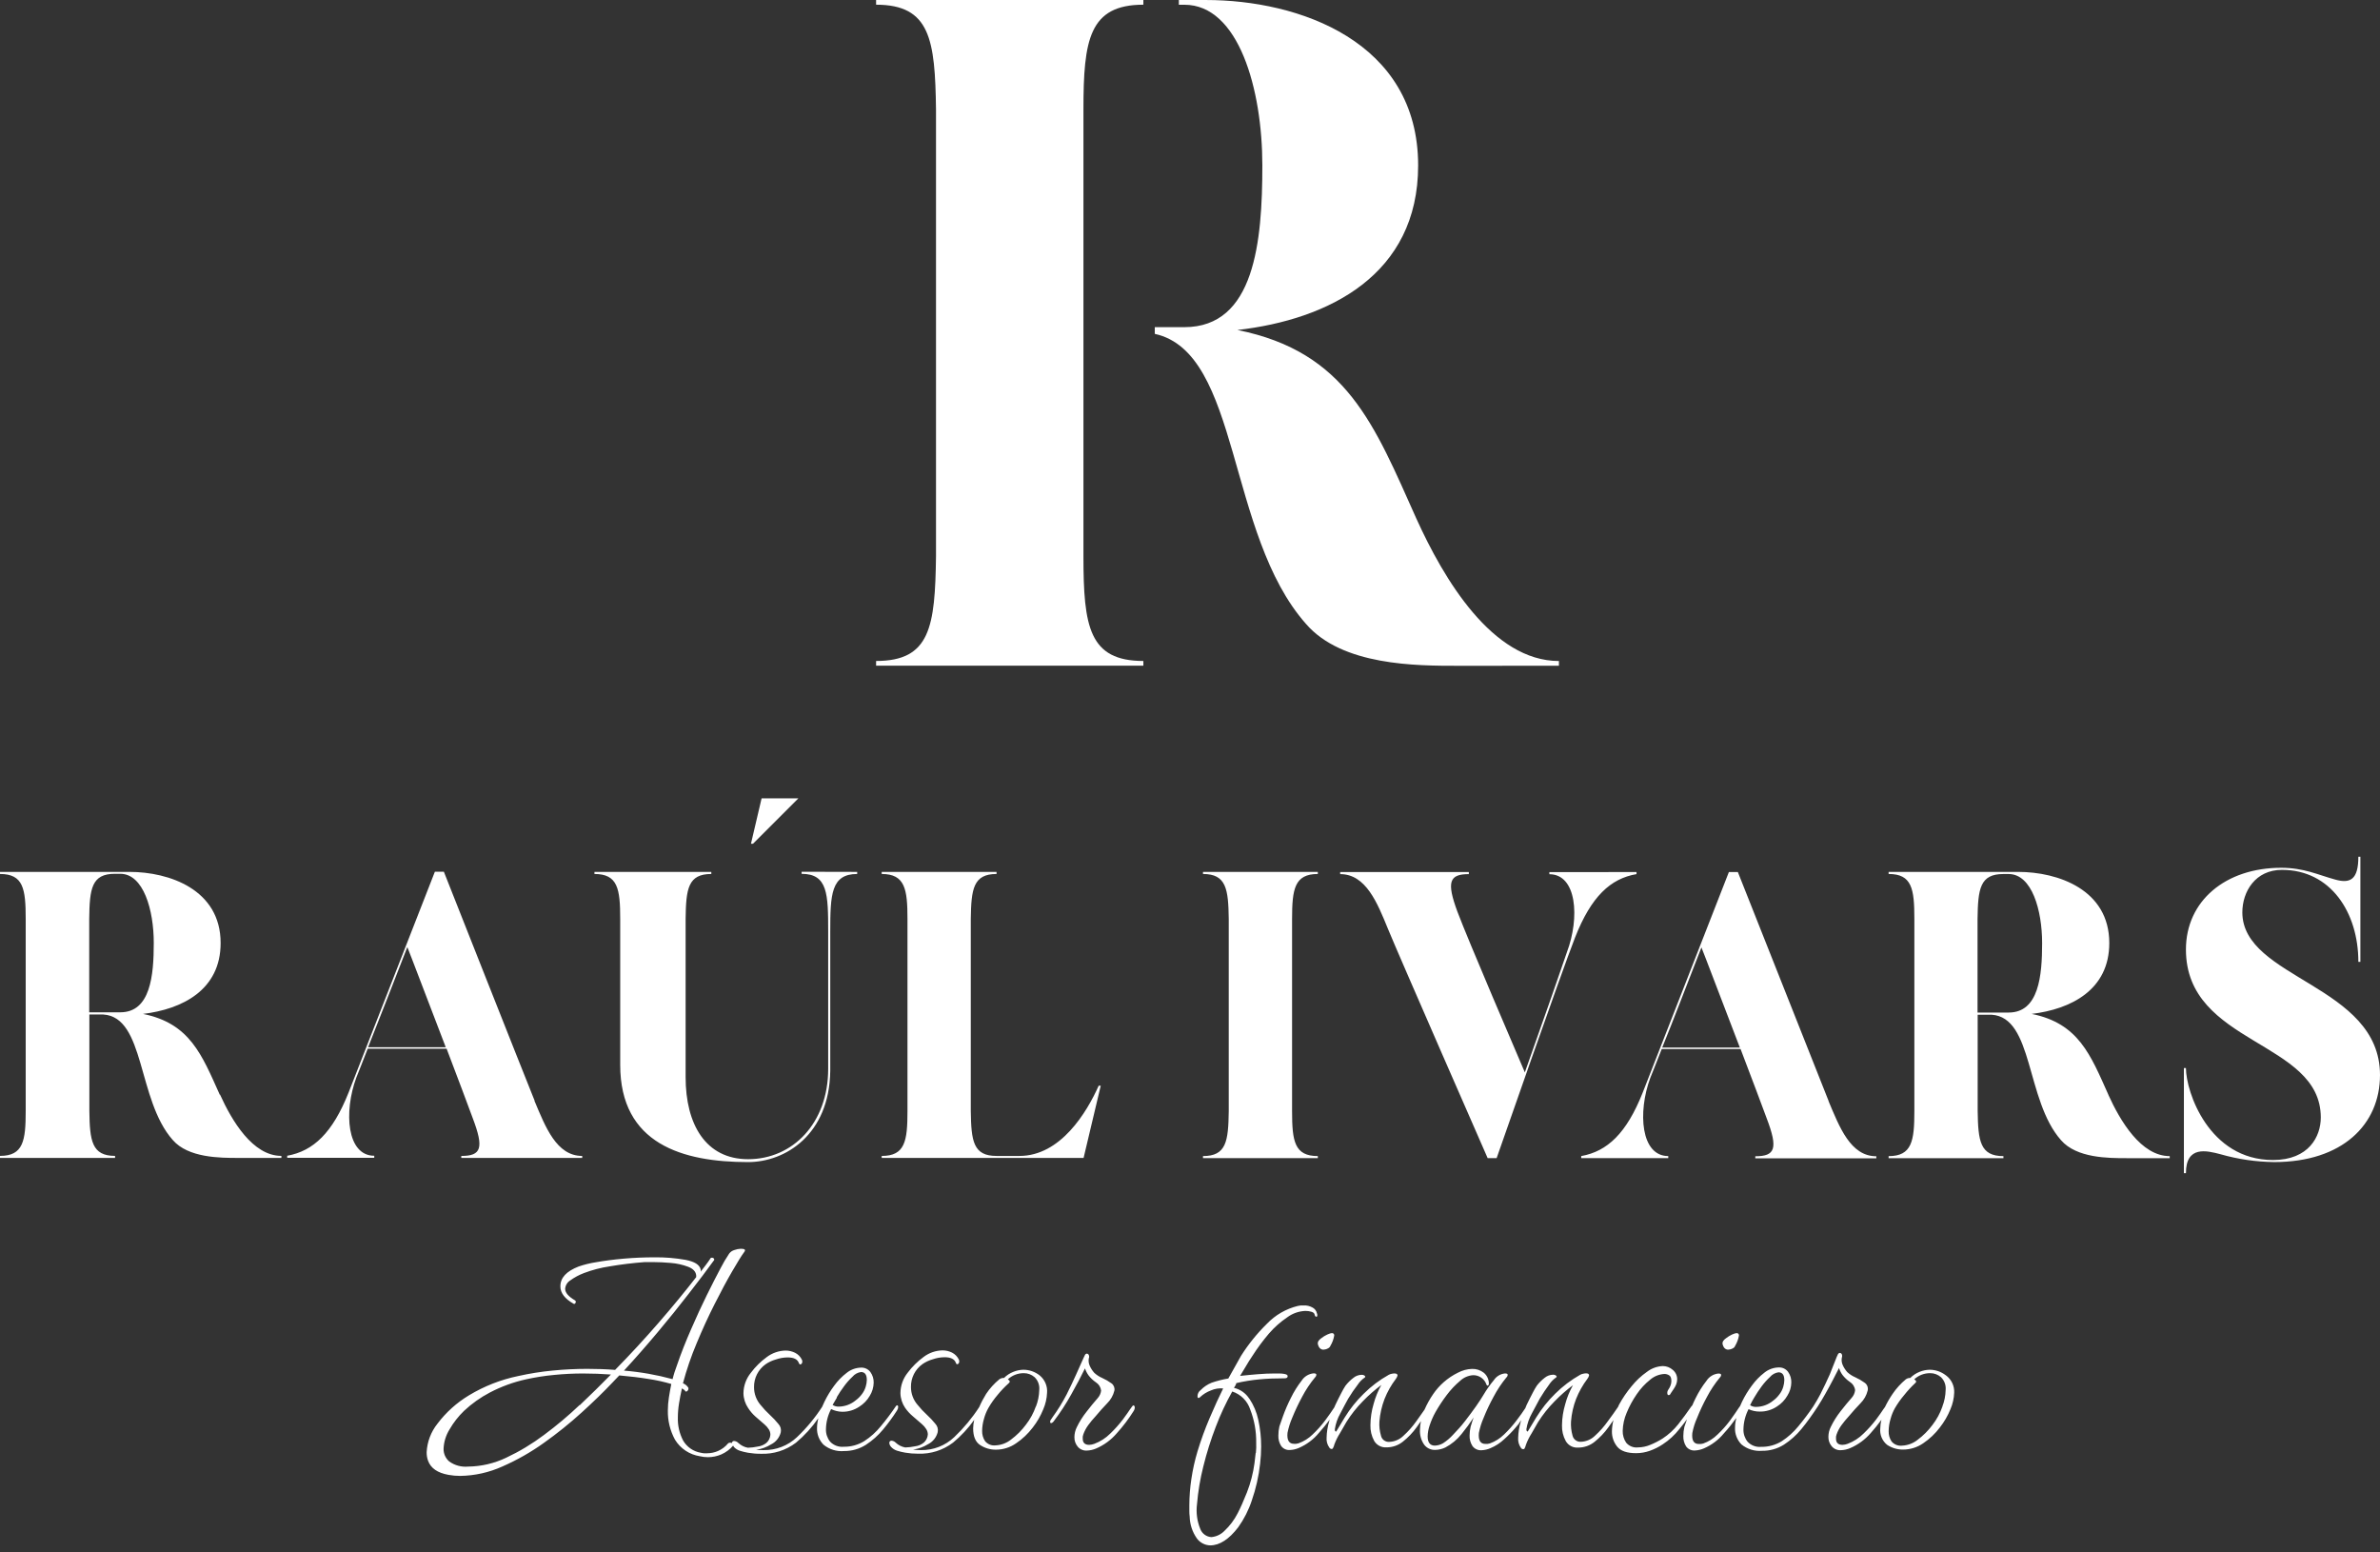
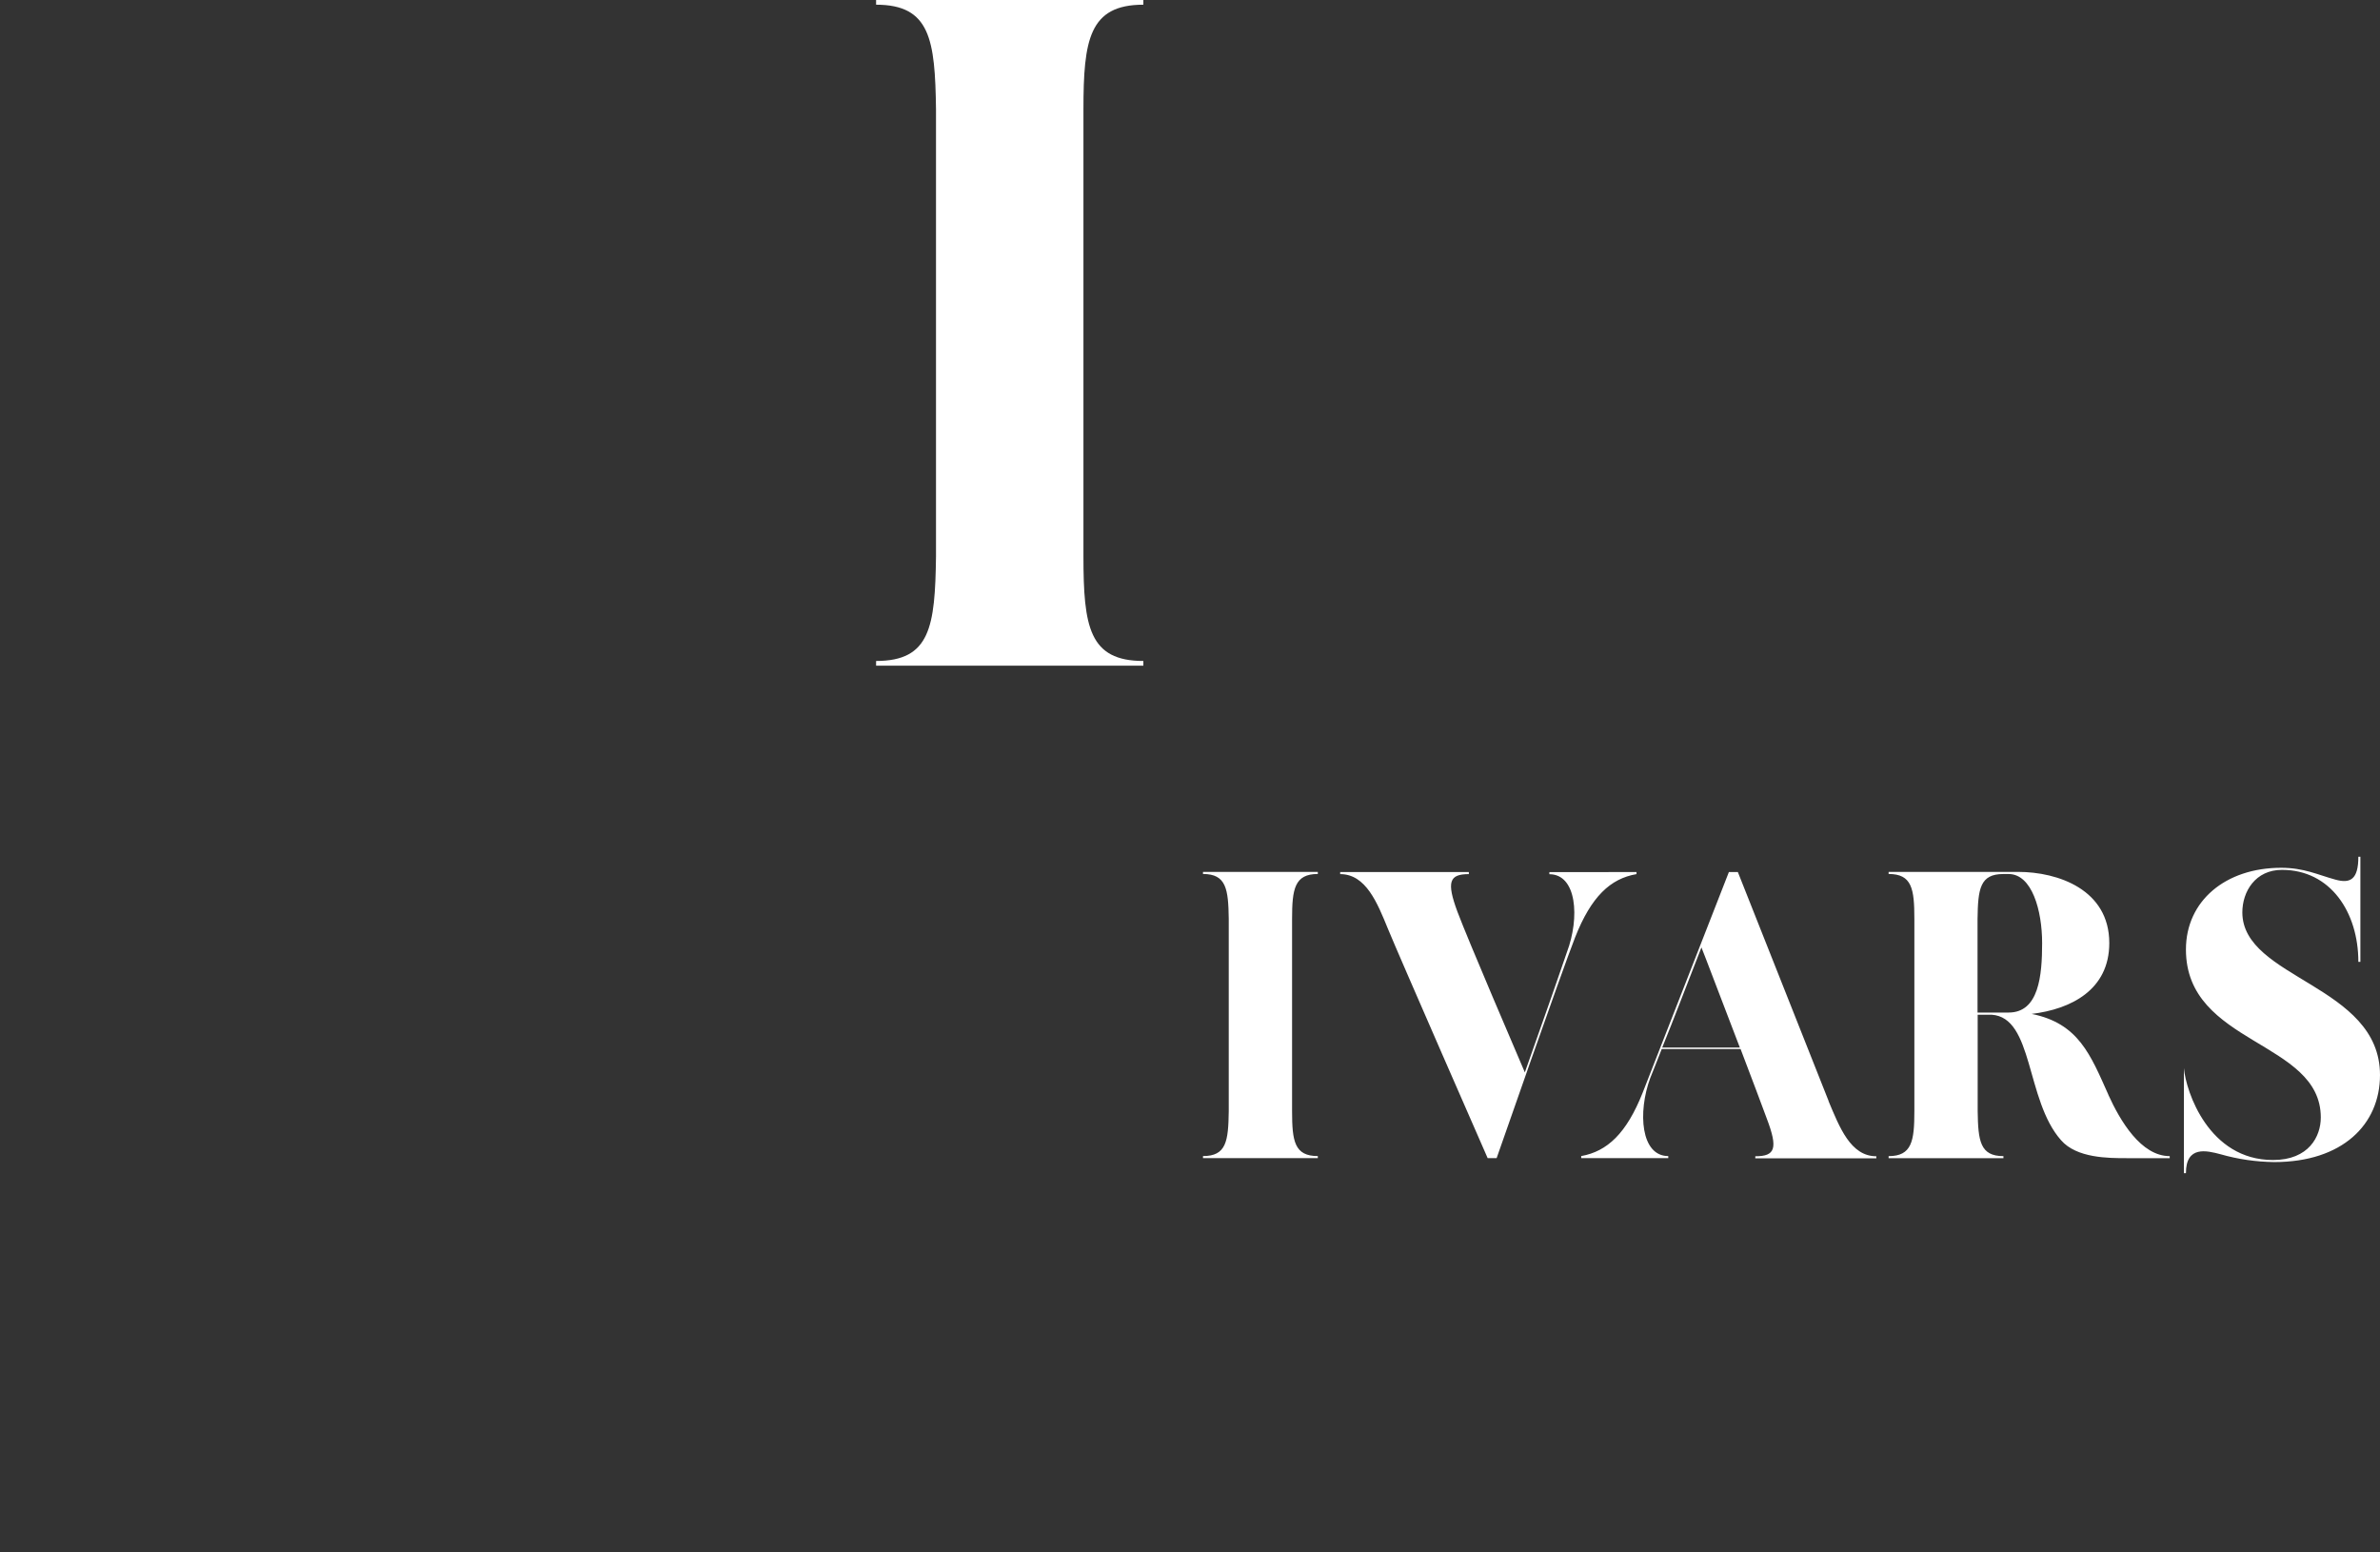
<svg xmlns="http://www.w3.org/2000/svg" width="161" height="105" viewBox="0 0 161 105" fill="none">
  <rect x="0" y="0" width="161" height="105" fill="#333333" stroke="none" />
-   <path d="M73.292 37.628C73.292 42.391 73.678 44.706 77.345 44.706V45.025H59.265V44.706C62.935 44.706 63.254 42.391 63.318 37.628V7.395C63.254 2.696 62.935 0.318 59.265 0.318V-0.002H77.345V0.318C73.678 0.318 73.292 2.696 73.292 7.395V37.628ZM151.688 61.708C151.688 66.216 161 66.602 161 72.711C161 76.055 158.459 78.599 153.843 78.599C152.618 78.585 151.4 78.408 150.221 78.072C149.281 77.823 147.872 77.465 147.872 79.35H147.734V72.241H147.872C147.872 73.84 149.422 78.459 153.76 78.459C156.192 78.459 156.995 76.86 156.995 75.582C156.995 70.358 147.872 70.691 147.872 64.221C147.872 60.932 150.554 58.694 154.313 58.694C155.86 58.694 156.774 59.164 157.989 59.496C158.983 59.771 159.536 59.496 159.536 57.946H159.673V65.055H159.536C159.536 61.708 157.656 58.835 154.367 58.835C152.571 58.835 151.688 60.299 151.688 61.712M135.878 68.485C137.921 68.485 138.144 65.998 138.144 63.786C138.144 61.574 137.454 59.116 135.878 59.116H135.517C133.941 59.116 133.803 60.11 133.775 62.156V68.485H135.878ZM142.62 74.041C143.422 75.809 144.832 78.197 146.775 78.197V78.334H143.847C142.629 78.334 140.475 78.334 139.423 77.119C137.019 74.409 137.572 68.808 134.724 68.632H133.784V75.156C133.813 77.174 133.95 78.197 135.526 78.197V78.334H127.759V78.197C129.334 78.197 129.501 77.174 129.501 75.156V62.153C129.501 60.107 129.334 59.113 127.759 59.113V58.972H136.524C139.202 58.972 142.687 60.161 142.687 63.783C142.687 66.96 140.088 68.258 137.435 68.578C140.612 69.217 141.414 71.34 142.629 74.05M117.696 70.854C116.535 67.84 115.292 64.55 115.097 64.08C114.186 66.404 113.179 69.057 112.444 70.854H117.696ZM123.696 74.476C124.44 76.243 125.185 78.206 126.927 78.206V78.344H118.741V78.206C120.093 78.206 120.288 77.682 119.515 75.649C119.236 74.875 118.52 72.996 117.744 70.95H112.412C111.996 72.001 111.718 72.721 111.635 72.912C110.778 75.236 110.996 78.193 112.853 78.193V78.331H106.965V78.193C108.736 77.874 110.033 76.646 111.12 73.91L116.954 58.982H117.561C117.561 58.982 122.996 72.692 123.699 74.463M110.705 58.982V59.122C108.937 59.426 107.639 60.641 106.549 63.406C105.609 65.81 101.243 78.331 101.243 78.331H100.635C100.635 78.331 94.61 64.585 93.891 62.824C93.171 61.063 92.398 59.122 90.659 59.122V58.982H99.363V59.122C98.037 59.122 97.845 59.647 98.59 61.664C99.309 63.582 102.71 71.503 103.151 72.532C104.43 68.939 105.833 64.905 105.996 64.406C106.882 62.057 106.661 59.129 104.81 59.129V58.988L110.705 58.982ZM87.405 75.153C87.405 77.199 87.571 78.193 89.147 78.193V78.331H81.379V78.193C82.955 78.193 83.093 77.199 83.121 75.153V62.153C83.093 60.133 82.955 59.113 81.379 59.113V58.972H89.147V59.113C87.571 59.113 87.405 60.133 87.405 62.153V75.153Z" fill="white" />
-   <path d="M98.641 45.032C95.812 45.032 90.793 45.032 88.348 42.2C82.961 36.126 83.927 23.851 78.118 22.582V22.128H80.12C84.879 22.128 85.394 16.336 85.394 11.19C85.394 6.043 83.796 0.321 80.12 0.321H79.746V0.001H81.587C87.827 0.001 95.933 2.77 95.933 11.19C95.933 18.59 89.885 21.614 83.709 22.32C91.106 23.8 92.98 28.755 95.805 35.059C97.669 39.176 100.952 44.709 105.456 44.709V45.029L98.641 45.032ZM74.462 73.431L73.301 78.321H59.645V78.184C61.221 78.184 61.388 77.19 61.388 75.144V62.153C61.388 60.133 61.221 59.113 59.645 59.113V58.972H67.413V59.113C65.837 59.113 65.7 60.133 65.671 62.153V75.144C65.7 77.19 65.837 78.184 67.413 78.184H68.96C71.751 78.184 73.522 75.227 74.324 73.431H74.462ZM51.52 53.998H54.007L50.938 57.067H50.8L51.52 53.998ZM57.986 58.972V59.113C56.219 59.113 56.164 60.494 56.164 63.035V72.433C56.107 76.746 53.124 78.6 50.609 78.6C46.184 78.6 41.955 77.382 41.955 72.021V62.153C41.955 60.107 41.789 59.113 40.213 59.113V58.972H48.118V59.113C46.546 59.113 46.405 60.107 46.38 62.153V72.849C46.38 76.045 47.732 78.404 50.609 78.404C53.62 78.404 56.024 75.972 56.024 72.296V63.026C56.024 60.468 55.998 59.103 54.227 59.103V58.963L57.986 58.972ZM30.154 70.832C28.993 67.817 27.75 64.528 27.555 64.058C26.644 66.382 25.621 69.035 24.901 70.832H30.154ZM36.154 74.454C36.898 76.221 37.643 78.184 39.385 78.184V78.321H31.205V78.184C32.557 78.184 32.752 77.66 31.979 75.627C31.701 74.853 30.985 72.974 30.211 70.928H24.876C24.46 71.979 24.186 72.699 24.102 72.89C23.246 75.214 23.463 78.171 25.317 78.171V78.309H19.429V78.171C21.2 77.852 22.498 76.624 23.584 73.888L29.418 58.96H30.026C30.026 58.96 35.444 72.67 36.163 74.441M8.135 68.469C10.181 68.469 10.402 65.983 10.402 63.77C10.402 61.558 9.711 59.1 8.135 59.1H7.774C6.201 59.1 6.061 60.094 6.035 62.14V68.469H8.135ZM14.88 74.025C15.679 75.793 17.089 78.181 19.036 78.181V78.318H16.105C14.89 78.318 12.732 78.318 11.684 77.103C9.277 74.393 9.83 68.792 6.985 68.617H6.045V75.141C6.07 77.158 6.211 78.181 7.784 78.181V78.318H0V78.181C1.576 78.181 1.739 77.158 1.739 75.141V62.153C1.739 60.107 1.576 59.113 0 59.113V58.972H8.762C11.441 58.972 14.925 60.161 14.925 63.783C14.925 66.961 12.326 68.258 9.673 68.578C12.85 69.218 13.653 71.34 14.871 74.051M60.758 95.168C60.758 95.091 60.735 95.052 60.688 95.052C60.639 95.052 60.643 95.075 60.595 95.123C60.282 95.586 59.946 96.033 59.588 96.462C59.27 96.856 58.891 97.197 58.466 97.472C58.049 97.729 57.568 97.861 57.078 97.853C56.908 97.87 56.735 97.847 56.574 97.787C56.413 97.726 56.269 97.63 56.151 97.504C55.964 97.269 55.865 96.974 55.873 96.673C55.88 96.196 55.999 95.727 56.222 95.305C56.456 95.42 56.712 95.482 56.973 95.487C57.385 95.493 57.789 95.373 58.13 95.142C58.422 94.959 58.664 94.707 58.837 94.41C59.003 94.143 59.095 93.836 59.102 93.521C59.108 93.264 59.031 93.011 58.881 92.802C58.808 92.703 58.711 92.624 58.6 92.571C58.488 92.519 58.365 92.495 58.242 92.501C57.893 92.51 57.556 92.632 57.283 92.85C56.956 93.099 56.667 93.395 56.426 93.729C56.172 94.069 55.952 94.433 55.768 94.816C55.71 94.934 55.659 95.046 55.614 95.155C55.131 95.901 54.561 96.588 53.917 97.201C53.309 97.778 52.499 98.094 51.66 98.08C51.489 98.084 51.319 98.077 51.149 98.057C51.506 98.01 51.85 97.886 52.156 97.696C52.319 97.616 52.462 97.501 52.577 97.36C52.691 97.218 52.773 97.054 52.817 96.878C52.838 96.777 52.834 96.672 52.806 96.573C52.777 96.474 52.725 96.383 52.654 96.309C52.481 96.095 52.292 95.894 52.089 95.708C51.858 95.496 51.645 95.267 51.449 95.024C51.162 94.689 51.006 94.262 51.008 93.822C51.003 93.519 51.072 93.219 51.209 92.949C51.346 92.679 51.547 92.446 51.794 92.271C52.004 92.128 52.235 92.02 52.479 91.952C52.736 91.862 53.005 91.814 53.278 91.811C53.693 91.811 53.946 91.933 54.038 92.182C54.071 92.275 54.118 92.303 54.179 92.275C54.211 92.256 54.237 92.229 54.253 92.196C54.27 92.163 54.276 92.126 54.272 92.089C54.273 92.05 54.265 92.01 54.249 91.974C54.152 91.768 53.989 91.601 53.786 91.498C53.587 91.4 53.368 91.348 53.147 91.347C52.684 91.356 52.237 91.51 51.868 91.789C51.458 92.088 51.095 92.447 50.791 92.853C50.473 93.246 50.297 93.735 50.292 94.24C50.3 94.597 50.411 94.943 50.612 95.238C50.753 95.457 50.924 95.655 51.12 95.826C51.321 96.005 51.523 96.178 51.721 96.347C51.834 96.443 51.933 96.557 52.012 96.683C52.079 96.79 52.114 96.914 52.114 97.041C52.108 97.147 52.08 97.251 52.033 97.347C51.986 97.442 51.92 97.527 51.839 97.597C51.673 97.73 51.472 97.814 51.261 97.84C51.04 97.887 50.815 97.914 50.589 97.92C50.35 97.876 50.129 97.765 49.95 97.6C49.876 97.524 49.778 97.475 49.672 97.463C49.652 97.46 49.632 97.462 49.612 97.467C49.593 97.473 49.575 97.483 49.56 97.496C49.545 97.51 49.533 97.526 49.524 97.545C49.516 97.563 49.512 97.583 49.512 97.603C49.475 97.586 49.435 97.577 49.394 97.578C49.344 97.575 49.295 97.591 49.256 97.622C49.07 97.849 48.832 98.027 48.563 98.144C48.335 98.241 48.091 98.292 47.843 98.294C47.767 98.294 47.693 98.294 47.626 98.294C47.559 98.294 47.482 98.275 47.406 98.259C47.159 98.217 46.924 98.122 46.718 97.98C46.512 97.838 46.34 97.653 46.213 97.437C45.961 96.956 45.837 96.417 45.855 95.874C45.856 95.553 45.883 95.232 45.935 94.915C45.989 94.595 46.053 94.247 46.13 93.905L46.258 93.988C46.292 94.007 46.321 94.034 46.341 94.068C46.37 94.132 46.418 94.138 46.479 94.093C46.506 94.075 46.528 94.051 46.544 94.023C46.56 93.995 46.57 93.963 46.571 93.93C46.576 93.898 46.568 93.865 46.549 93.838C46.463 93.712 46.342 93.616 46.2 93.56C46.446 92.636 46.756 91.732 47.127 90.852C47.511 89.925 47.916 89.042 48.342 88.202C48.767 87.361 49.16 86.626 49.522 86.003C49.883 85.379 50.161 84.926 50.369 84.647C50.446 84.526 50.369 84.462 50.113 84.462C49.967 84.467 49.822 84.495 49.685 84.545C49.542 84.585 49.416 84.67 49.327 84.788C49.11 85.112 48.912 85.448 48.735 85.795C48.467 86.296 48.158 86.901 47.808 87.611C47.459 88.32 47.108 89.08 46.757 89.89C46.402 90.702 46.076 91.514 45.798 92.332C45.737 92.489 45.683 92.652 45.635 92.796C45.587 92.939 45.542 93.115 45.497 93.281C44.422 92.988 43.322 92.794 42.211 92.703C42.965 91.885 43.721 91.025 44.477 90.123C45.234 89.222 45.944 88.342 46.606 87.483C47.271 86.63 47.828 85.894 48.275 85.274C48.296 85.258 48.309 85.234 48.314 85.208C48.318 85.182 48.312 85.155 48.297 85.133C48.285 85.114 48.268 85.097 48.248 85.085C48.228 85.074 48.206 85.067 48.182 85.066C48.118 85.066 48.08 85.066 48.064 85.111C47.959 85.264 47.85 85.431 47.744 85.562C47.639 85.693 47.521 85.859 47.396 86.016C47.412 85.962 47.412 85.906 47.396 85.853C47.319 85.533 46.98 85.332 46.38 85.213C45.684 85.09 44.979 85.032 44.273 85.041C43.595 85.041 42.902 85.069 42.202 85.13C41.502 85.191 40.872 85.274 40.316 85.373C39.915 85.435 39.52 85.532 39.136 85.664C38.318 85.984 37.908 86.418 37.908 87.007C37.908 87.454 38.209 87.847 38.81 88.186C38.825 88.194 38.843 88.196 38.86 88.192C38.877 88.188 38.892 88.178 38.903 88.164C38.918 88.149 38.93 88.131 38.938 88.111C38.947 88.091 38.951 88.07 38.951 88.049C38.953 88.03 38.949 88.011 38.941 87.995C38.932 87.978 38.919 87.965 38.903 87.956C38.455 87.694 38.231 87.432 38.231 87.17C38.24 87.054 38.277 86.942 38.337 86.843C38.398 86.744 38.481 86.661 38.58 86.601C38.864 86.395 39.175 86.229 39.504 86.105C40.068 85.891 40.655 85.739 41.252 85.651C42.017 85.521 42.8 85.425 43.602 85.364H44.203C44.559 85.364 44.952 85.383 45.382 85.421C45.779 85.452 46.169 85.538 46.542 85.677C46.881 85.808 47.067 85.996 47.096 86.265C47.092 86.284 47.092 86.303 47.096 86.323C47.097 86.342 47.097 86.361 47.096 86.38C46.354 87.339 45.509 88.365 44.561 89.458C43.612 90.552 42.629 91.617 41.61 92.655C41.006 92.607 40.383 92.585 39.734 92.585C38.962 92.585 38.179 92.623 37.384 92.7C36.602 92.775 35.824 92.899 35.057 93.07C33.878 93.313 32.75 93.755 31.72 94.378C30.894 94.875 30.171 95.526 29.591 96.296C29.155 96.844 28.9 97.514 28.862 98.214C28.858 98.412 28.889 98.609 28.955 98.796C29.14 99.304 29.594 99.62 30.342 99.755C30.602 99.802 30.865 99.825 31.128 99.825C32.116 99.811 33.09 99.593 33.989 99.186C34.979 98.752 35.921 98.217 36.799 97.587C37.692 96.953 38.546 96.266 39.357 95.529C40.154 94.804 40.844 94.133 41.428 93.515L41.892 93.029C42.618 93.091 43.285 93.172 43.892 93.272C44.406 93.349 44.913 93.461 45.411 93.608C45.347 93.927 45.296 94.221 45.248 94.522C45.203 94.808 45.18 95.098 45.178 95.388C45.163 96.083 45.33 96.769 45.663 97.379C45.845 97.674 46.088 97.927 46.376 98.119C46.664 98.311 46.99 98.438 47.332 98.492C47.513 98.536 47.699 98.559 47.885 98.559C48.196 98.559 48.504 98.496 48.79 98.374C49.099 98.238 49.373 98.035 49.592 97.779C49.611 97.814 49.632 97.847 49.656 97.878C49.762 97.99 49.894 98.073 50.04 98.121C50.224 98.181 50.414 98.227 50.605 98.259C50.893 98.307 51.184 98.331 51.475 98.329C52.329 98.361 53.167 98.095 53.847 97.578C54.421 97.097 54.928 96.543 55.355 95.928C55.34 96.015 55.32 96.104 55.304 96.187C55.282 96.314 55.27 96.442 55.269 96.571C55.26 96.782 55.294 96.992 55.37 97.189C55.446 97.386 55.562 97.565 55.71 97.715C56.099 98.034 56.597 98.188 57.098 98.144C57.619 98.149 58.131 98.004 58.571 97.725C59.012 97.438 59.406 97.087 59.741 96.683C60.08 96.276 60.393 95.849 60.678 95.404C60.727 95.335 60.755 95.252 60.758 95.168ZM56.602 94.509C56.753 94.249 56.92 93.998 57.101 93.758C57.268 93.527 57.458 93.313 57.667 93.118C57.813 92.944 58.02 92.83 58.245 92.799C58.507 92.799 58.638 92.978 58.638 93.333C58.635 93.482 58.611 93.63 58.568 93.774C58.516 93.957 58.43 94.129 58.316 94.282C58.192 94.451 58.043 94.599 57.874 94.723C57.554 94.987 57.154 95.133 56.74 95.139C56.593 95.145 56.447 95.105 56.324 95.024C56.385 94.931 56.477 94.758 56.615 94.528L56.602 94.509ZM39.209 95.03C38.449 95.753 37.645 96.428 36.803 97.053C36.005 97.653 35.148 98.169 34.245 98.594C33.439 98.979 32.559 99.184 31.666 99.195C31.211 99.237 30.757 99.114 30.387 98.847C30.264 98.741 30.167 98.609 30.101 98.461C30.035 98.313 30.003 98.152 30.006 97.99C30.025 97.527 30.164 97.076 30.409 96.683C30.676 96.218 31.008 95.794 31.394 95.423C31.918 94.933 32.506 94.515 33.142 94.183C33.912 93.78 34.733 93.481 35.581 93.294C36.214 93.154 36.854 93.054 37.499 92.994C38.139 92.93 38.791 92.898 39.456 92.898C40.095 92.898 40.712 92.923 41.329 92.968C40.687 93.625 39.985 94.315 39.222 95.04L39.209 95.03ZM70.316 93.016C70.007 92.778 69.629 92.647 69.238 92.645C69.005 92.648 68.774 92.695 68.558 92.783C68.317 92.876 68.099 93.018 67.918 93.201C67.804 93.192 67.69 93.225 67.599 93.294C67.256 93.577 66.957 93.907 66.71 94.276C66.532 94.561 66.376 94.859 66.243 95.168C65.762 95.909 65.195 96.591 64.555 97.201C63.947 97.778 63.137 98.094 62.298 98.08C62.121 98.081 61.944 98.069 61.768 98.044C62.125 97.996 62.468 97.873 62.775 97.683C62.937 97.602 63.08 97.487 63.194 97.346C63.307 97.205 63.389 97.041 63.433 96.865C63.454 96.764 63.45 96.659 63.422 96.56C63.393 96.461 63.341 96.371 63.27 96.296C63.097 96.082 62.908 95.881 62.705 95.695C62.474 95.483 62.261 95.255 62.065 95.011C61.778 94.676 61.622 94.25 61.624 93.809C61.619 93.506 61.688 93.207 61.825 92.936C61.962 92.666 62.163 92.434 62.41 92.259C62.62 92.116 62.851 92.008 63.094 91.939C63.351 91.849 63.621 91.801 63.894 91.798C64.309 91.798 64.565 91.92 64.658 92.169C64.686 92.262 64.734 92.29 64.795 92.262C64.827 92.243 64.853 92.216 64.869 92.183C64.886 92.15 64.892 92.113 64.888 92.076C64.89 92.037 64.882 91.997 64.865 91.961C64.768 91.756 64.605 91.588 64.402 91.485C64.203 91.386 63.984 91.335 63.763 91.335C63.3 91.343 62.853 91.497 62.484 91.776C62.074 92.076 61.711 92.434 61.407 92.84C61.09 93.234 60.915 93.722 60.911 94.228C60.919 94.584 61.03 94.93 61.231 95.225C61.383 95.442 61.564 95.638 61.768 95.807C61.969 95.986 62.171 96.158 62.372 96.328C62.484 96.425 62.581 96.538 62.66 96.663C62.727 96.771 62.764 96.895 62.765 97.022C62.758 97.128 62.73 97.232 62.682 97.328C62.635 97.423 62.568 97.508 62.487 97.578C62.321 97.712 62.12 97.796 61.909 97.821C61.688 97.868 61.463 97.895 61.237 97.901C60.998 97.857 60.776 97.746 60.598 97.581C60.524 97.504 60.426 97.455 60.32 97.443C60.298 97.44 60.276 97.442 60.255 97.449C60.234 97.456 60.215 97.468 60.2 97.483C60.184 97.499 60.172 97.518 60.166 97.538C60.159 97.559 60.157 97.582 60.16 97.603C60.17 97.705 60.216 97.8 60.288 97.872C60.392 97.984 60.523 98.067 60.668 98.115C60.853 98.174 61.042 98.22 61.234 98.252C61.521 98.301 61.812 98.324 62.104 98.323C62.957 98.355 63.796 98.089 64.475 97.571C65.016 97.122 65.496 96.606 65.904 96.034C65.858 96.222 65.833 96.415 65.831 96.609C65.831 97.149 65.984 97.523 66.294 97.731C66.616 97.946 66.995 98.057 67.381 98.051C67.865 98.049 68.337 97.899 68.733 97.622C69.164 97.332 69.544 96.972 69.859 96.558C70.155 96.181 70.396 95.763 70.575 95.318C70.727 94.967 70.813 94.591 70.83 94.209C70.85 93.985 70.814 93.761 70.726 93.555C70.639 93.349 70.502 93.167 70.328 93.026L70.316 93.016ZM70.073 95.123C69.917 95.569 69.691 95.986 69.401 96.36C69.117 96.743 68.778 97.082 68.394 97.367C68.094 97.606 67.726 97.744 67.343 97.76C67.21 97.775 67.076 97.757 66.953 97.707C66.829 97.656 66.72 97.576 66.636 97.472C66.502 97.27 66.433 97.031 66.438 96.788C66.441 96.505 66.484 96.224 66.566 95.954C66.633 95.704 66.731 95.463 66.857 95.238C67.041 94.917 67.255 94.614 67.496 94.333C67.719 94.059 67.962 93.804 68.225 93.569C68.347 93.477 68.331 93.387 68.177 93.294C68.474 93.02 68.864 92.871 69.267 92.876C69.53 92.876 69.784 92.972 69.983 93.144C70.099 93.255 70.187 93.39 70.243 93.54C70.298 93.691 70.319 93.851 70.303 94.01C70.294 94.394 70.219 94.774 70.079 95.132L70.073 95.123ZM76.667 95.052C76.64 95.052 76.563 95.145 76.437 95.331C76.36 95.455 76.201 95.676 75.964 96.002C75.704 96.343 75.417 96.664 75.107 96.961C74.802 97.266 74.434 97.503 74.03 97.654C73.918 97.697 73.801 97.72 73.682 97.725C73.391 97.725 73.244 97.584 73.244 97.309C73.24 97.262 73.24 97.215 73.244 97.168C73.252 97.122 73.264 97.076 73.279 97.031C73.358 96.802 73.472 96.587 73.615 96.392C73.769 96.182 73.936 95.981 74.113 95.791C74.375 95.471 74.637 95.19 74.9 94.912C75.138 94.677 75.306 94.38 75.385 94.055C75.402 93.964 75.393 93.871 75.359 93.785C75.325 93.699 75.268 93.624 75.194 93.569C74.994 93.424 74.78 93.3 74.554 93.198C74.359 93.114 74.18 92.997 74.024 92.853C73.901 92.715 73.799 92.558 73.723 92.39C73.647 92.232 73.622 92.054 73.653 91.881C73.669 91.844 73.677 91.805 73.677 91.765C73.677 91.725 73.669 91.685 73.653 91.648C73.642 91.621 73.623 91.597 73.598 91.581C73.574 91.564 73.545 91.556 73.515 91.555C73.498 91.556 73.48 91.561 73.464 91.569C73.448 91.578 73.434 91.589 73.423 91.603C73.397 91.633 73.378 91.668 73.365 91.706L73.304 91.833L72.796 92.968C72.611 93.384 72.397 93.831 72.157 94.311C71.877 94.851 71.556 95.369 71.198 95.861C71.121 95.97 71.076 96.04 71.06 96.069C71.046 96.098 71.038 96.129 71.038 96.162C71.038 96.222 71.06 96.254 71.105 96.254C71.15 96.254 71.23 96.21 71.291 96.117C71.723 95.548 72.114 94.948 72.46 94.324C72.838 93.652 73.15 93.062 73.397 92.553C73.451 92.718 73.529 92.874 73.63 93.016C73.772 93.204 73.944 93.367 74.139 93.499C74.235 93.56 74.316 93.641 74.376 93.737C74.436 93.834 74.474 93.942 74.487 94.055C74.465 94.246 74.383 94.424 74.254 94.567C74.024 94.829 73.771 95.132 73.503 95.481C73.244 95.806 73.022 96.159 72.841 96.532C72.737 96.741 72.682 96.971 72.681 97.204C72.675 97.436 72.753 97.664 72.902 97.843C72.975 97.933 73.069 98.004 73.175 98.05C73.281 98.097 73.397 98.118 73.512 98.112C73.732 98.106 73.95 98.058 74.151 97.971C74.685 97.74 75.16 97.392 75.539 96.951C75.969 96.477 76.356 95.966 76.696 95.423C76.741 95.355 76.765 95.275 76.766 95.193C76.75 95.1 76.728 95.062 76.68 95.062L76.667 95.052ZM84.502 94.589C84.264 94.226 83.896 93.968 83.473 93.87C83.507 93.821 83.537 93.771 83.566 93.719C83.597 93.666 83.621 93.607 83.636 93.547C84.154 93.428 84.679 93.343 85.209 93.294C85.717 93.246 86.283 93.224 86.9 93.224C87.037 93.224 87.107 93.176 87.107 93.083C87.107 92.991 87.021 92.952 86.852 92.923C86.752 92.906 86.652 92.898 86.551 92.898H86.203C85.864 92.898 85.493 92.914 85.094 92.946C84.694 92.978 84.291 93.016 83.888 93.061C84.013 92.863 84.144 92.642 84.285 92.402C84.425 92.163 84.56 91.942 84.7 91.741C85.043 91.203 85.422 90.689 85.835 90.203C86.2 89.779 86.62 89.406 87.085 89.094C87.438 88.833 87.861 88.684 88.3 88.666C88.44 88.664 88.58 88.683 88.715 88.723C88.84 88.761 88.91 88.822 88.926 88.899C88.942 88.976 88.977 89.059 89.041 89.059C89.105 89.059 89.112 89.02 89.112 88.944C89.112 88.904 89.103 88.864 89.086 88.829C89.069 88.749 89.036 88.674 88.988 88.608C88.94 88.543 88.879 88.488 88.808 88.448C88.62 88.337 88.403 88.283 88.185 88.295C88.123 88.292 88.061 88.292 87.999 88.295L87.791 88.33C86.996 88.524 86.273 88.941 85.707 89.532C85.039 90.187 84.449 90.918 83.949 91.709C83.84 91.91 83.697 92.163 83.521 92.473C83.345 92.783 83.201 93.035 83.092 93.237C82.707 93.301 82.327 93.397 81.958 93.524C81.68 93.637 81.428 93.807 81.219 94.023C81.153 94.07 81.099 94.132 81.063 94.205C81.026 94.277 81.007 94.358 81.008 94.439C81.008 94.515 81.034 94.557 81.079 94.557C81.124 94.548 81.165 94.523 81.194 94.487C81.402 94.293 81.646 94.143 81.913 94.045C82.174 93.93 82.46 93.883 82.744 93.908C82.469 94.464 82.162 95.129 81.83 95.909C81.515 96.646 81.241 97.399 81.008 98.166C80.825 98.776 80.686 99.399 80.593 100.029C80.503 100.623 80.457 101.222 80.455 101.823V102.2C80.454 102.327 80.462 102.454 80.478 102.58C80.491 103.108 80.66 103.619 80.963 104.051C81.067 104.194 81.203 104.31 81.359 104.392C81.515 104.475 81.689 104.519 81.865 104.524C82.504 104.524 83.137 104.115 83.764 103.296C84.157 102.745 84.466 102.137 84.678 101.494C84.96 100.684 85.15 99.846 85.244 98.994C85.29 98.61 85.314 98.223 85.314 97.837C85.316 97.229 85.25 96.624 85.119 96.031C85.01 95.519 84.805 95.033 84.515 94.599L84.502 94.589ZM84.943 98.268C84.921 98.501 84.892 98.732 84.863 98.962C84.772 99.639 84.6 100.304 84.352 100.941C84.122 101.522 83.914 101.986 83.729 102.344C83.498 102.799 83.188 103.211 82.814 103.559C82.581 103.791 82.273 103.935 81.945 103.965C81.779 103.955 81.62 103.897 81.487 103.798C81.353 103.699 81.251 103.564 81.194 103.408C80.978 102.881 80.902 102.308 80.973 101.743C81.046 100.88 81.189 100.025 81.401 99.186C81.626 98.274 81.907 97.377 82.245 96.5C82.557 95.679 82.929 94.882 83.358 94.116C83.641 94.209 83.899 94.367 84.11 94.578C84.321 94.789 84.48 95.047 84.573 95.331C84.853 96.049 84.991 96.816 84.978 97.587C84.991 97.824 84.978 98.044 84.956 98.278L84.943 98.268ZM89.537 91.28C89.643 91.281 89.746 91.252 89.837 91.197C89.912 91.163 89.97 91.101 90 91.025C90.127 90.811 90.214 90.576 90.256 90.331C90.259 90.309 90.257 90.286 90.25 90.265C90.243 90.244 90.231 90.224 90.215 90.209C90.2 90.193 90.18 90.181 90.159 90.174C90.138 90.167 90.115 90.165 90.093 90.168C90.054 90.17 90.015 90.178 89.978 90.19L89.793 90.261C89.644 90.329 89.505 90.415 89.377 90.516C89.204 90.638 89.128 90.763 89.144 90.887C89.201 91.156 89.337 91.29 89.55 91.29L89.537 91.28ZM116.919 91.28C117.025 91.28 117.128 91.251 117.219 91.197C117.256 91.181 117.289 91.157 117.317 91.127C117.344 91.098 117.366 91.063 117.379 91.025C117.506 90.811 117.593 90.576 117.635 90.331C117.638 90.309 117.636 90.286 117.629 90.265C117.622 90.244 117.61 90.224 117.594 90.209C117.578 90.193 117.559 90.181 117.538 90.174C117.517 90.167 117.494 90.165 117.472 90.168C117.433 90.171 117.394 90.178 117.357 90.19L117.171 90.261C117.024 90.33 116.884 90.416 116.756 90.516C116.586 90.638 116.506 90.763 116.522 90.887C116.583 91.159 116.714 91.29 116.932 91.29L116.919 91.28ZM131.623 93.016C131.315 92.778 130.936 92.647 130.546 92.645C130.311 92.648 130.079 92.695 129.862 92.783C129.622 92.876 129.404 93.019 129.223 93.201C129.115 93.196 129.008 93.229 128.922 93.294C128.58 93.577 128.279 93.908 128.03 94.276C127.837 94.557 127.664 94.853 127.516 95.161C127.484 95.203 127.442 95.257 127.394 95.331C127.317 95.455 127.161 95.676 126.921 96.002C126.661 96.344 126.375 96.664 126.064 96.961C125.759 97.266 125.392 97.503 124.987 97.654C124.877 97.697 124.76 97.72 124.642 97.725C124.348 97.725 124.201 97.584 124.201 97.309C124.196 97.262 124.196 97.215 124.201 97.168C124.208 97.122 124.219 97.076 124.236 97.031C124.315 96.802 124.428 96.587 124.572 96.392C124.726 96.183 124.891 95.982 125.067 95.791C125.332 95.471 125.594 95.19 125.857 94.912C126.094 94.676 126.262 94.38 126.342 94.055C126.366 93.956 126.359 93.851 126.322 93.756C126.285 93.66 126.22 93.578 126.135 93.521C125.934 93.377 125.72 93.252 125.495 93.15C125.299 93.066 125.119 92.949 124.962 92.805C124.84 92.666 124.738 92.51 124.661 92.342C124.586 92.183 124.562 92.006 124.594 91.833C124.623 91.758 124.623 91.675 124.594 91.6C124.582 91.573 124.562 91.549 124.537 91.533C124.512 91.516 124.483 91.507 124.453 91.507C124.435 91.509 124.418 91.513 124.402 91.522C124.386 91.53 124.372 91.541 124.361 91.555C124.335 91.586 124.316 91.62 124.303 91.658C124.281 91.712 124.261 91.754 124.245 91.785L123.782 92.955C123.597 93.371 123.383 93.819 123.143 94.298C123.005 94.563 122.842 94.841 122.66 95.129C122.347 95.592 122.011 96.039 121.653 96.469C121.333 96.861 120.955 97.202 120.531 97.479C120.114 97.736 119.631 97.868 119.14 97.859C118.97 97.876 118.798 97.854 118.638 97.793C118.477 97.733 118.333 97.636 118.217 97.511C118.029 97.275 117.93 96.981 117.939 96.679C117.946 96.203 118.064 95.734 118.284 95.311C118.523 95.421 118.784 95.477 119.048 95.474C119.461 95.48 119.865 95.359 120.208 95.129C120.499 94.946 120.74 94.695 120.911 94.397C121.08 94.131 121.171 93.823 121.177 93.508C121.184 93.251 121.108 92.999 120.959 92.789C120.886 92.69 120.789 92.611 120.678 92.558C120.566 92.506 120.443 92.482 120.32 92.489C119.971 92.497 119.634 92.619 119.361 92.837C119.035 93.087 118.748 93.383 118.508 93.716C118.252 94.056 118.031 94.42 117.846 94.803L117.702 95.123L117.673 95.151C117.504 95.414 117.286 95.724 117.034 96.075C116.778 96.42 116.491 96.741 116.177 97.034C115.906 97.303 115.578 97.508 115.218 97.635C115.166 97.649 115.112 97.66 115.058 97.667C115.012 97.672 114.965 97.672 114.918 97.667C114.579 97.667 114.432 97.421 114.48 96.929C114.546 96.578 114.653 96.235 114.8 95.909C114.994 95.422 115.218 94.947 115.468 94.487C115.712 94.022 116.004 93.584 116.337 93.179C116.391 93.132 116.424 93.065 116.43 92.994C116.43 92.93 116.369 92.901 116.244 92.901C116.081 92.916 115.923 92.969 115.783 93.055C115.642 93.141 115.524 93.258 115.436 93.397C115.151 93.76 114.906 94.152 114.704 94.567C114.62 94.739 114.547 94.886 114.477 95.059C114.453 95.077 114.433 95.099 114.416 95.123C114.122 95.549 113.825 95.954 113.524 96.337C113.226 96.71 112.871 97.034 112.472 97.296C112.207 97.464 111.926 97.608 111.635 97.725C111.375 97.835 111.096 97.893 110.813 97.897C110.663 97.915 110.51 97.896 110.369 97.84C110.227 97.784 110.102 97.694 110.005 97.578C109.845 97.342 109.764 97.063 109.771 96.778C109.782 96.359 109.872 95.946 110.037 95.561C110.218 95.117 110.448 94.695 110.721 94.301C110.973 93.927 111.281 93.594 111.635 93.313C111.903 93.083 112.241 92.948 112.594 92.93C112.707 92.93 112.818 92.962 112.914 93.022C113.016 93.083 113.064 93.214 113.064 93.416C113.063 93.526 113.04 93.634 112.997 93.735C112.96 93.826 112.913 93.912 112.856 93.991C112.811 94.051 112.786 94.124 112.786 94.199C112.786 94.308 112.818 94.362 112.878 94.362C112.939 94.362 112.987 94.324 113.019 94.244L113.214 93.956C113.283 93.856 113.342 93.749 113.39 93.636C113.432 93.526 113.455 93.409 113.457 93.291C113.458 93.169 113.432 93.048 113.38 92.937C113.328 92.826 113.251 92.729 113.156 92.652C112.971 92.488 112.733 92.397 112.485 92.396C112.099 92.412 111.728 92.546 111.421 92.78C111.025 93.056 110.671 93.387 110.369 93.764C110.046 94.151 109.762 94.568 109.522 95.011L109.455 95.161C109.257 95.449 109.033 95.772 108.771 96.12C108.518 96.477 108.228 96.806 107.904 97.101C107.648 97.355 107.306 97.504 106.945 97.517C106.815 97.526 106.686 97.488 106.582 97.41C106.477 97.332 106.405 97.219 106.376 97.092C106.291 96.786 106.256 96.469 106.274 96.152C106.313 95.625 106.429 95.107 106.619 94.615C106.813 94.131 107.069 93.675 107.383 93.259C107.436 93.19 107.475 93.112 107.498 93.029C107.498 92.936 107.431 92.888 107.291 92.888C107.225 92.889 107.16 92.898 107.096 92.914C107.026 92.927 106.96 92.951 106.898 92.984C106.279 93.333 105.71 93.763 105.207 94.263C104.717 94.742 104.288 95.278 103.928 95.861L103.349 96.82C103.289 96.82 103.257 96.782 103.257 96.66C103.316 96.286 103.442 95.926 103.627 95.596C103.845 95.177 104.021 94.848 104.161 94.599C104.375 94.244 104.583 93.934 104.785 93.662C104.912 93.465 105.077 93.296 105.27 93.163C105.318 93.134 105.312 93.096 105.27 93.048C105.207 93 105.129 92.977 105.05 92.981C104.847 92.986 104.651 93.059 104.494 93.189C104.294 93.342 104.116 93.52 103.963 93.719C103.865 93.868 103.775 94.023 103.695 94.183C103.563 94.429 103.423 94.717 103.266 95.04C103.237 95.103 103.212 95.177 103.183 95.244C103.023 95.487 102.831 95.759 102.595 96.069C102.337 96.411 102.051 96.732 101.741 97.028C101.469 97.295 101.142 97.5 100.782 97.629C100.729 97.643 100.674 97.653 100.619 97.661C100.574 97.665 100.528 97.665 100.482 97.661C100.14 97.661 99.996 97.415 100.041 96.922C100.109 96.572 100.216 96.23 100.36 95.903C100.555 95.415 100.779 94.94 101.032 94.48C101.275 94.016 101.566 93.578 101.898 93.173C101.925 93.15 101.947 93.121 101.963 93.09C101.979 93.058 101.989 93.023 101.991 92.987C101.991 92.923 101.93 92.895 101.805 92.895C101.658 92.909 101.515 92.956 101.387 93.032C101.26 93.107 101.15 93.21 101.067 93.333C100.8 93.653 100.56 93.994 100.348 94.352C100.239 94.538 100.073 94.793 99.849 95.116C99.625 95.439 99.379 95.756 99.111 96.111C98.842 96.465 98.57 96.75 98.299 97.037C98.098 97.259 97.869 97.453 97.618 97.616C97.448 97.715 97.257 97.77 97.062 97.776C96.742 97.776 96.576 97.568 96.576 97.153C96.582 96.908 96.626 96.665 96.704 96.433C96.807 96.113 96.942 95.804 97.106 95.51C97.335 95.107 97.59 94.721 97.87 94.352C98.134 93.999 98.438 93.677 98.775 93.393C99.015 93.168 99.326 93.034 99.654 93.013C99.853 93.01 100.047 93.07 100.21 93.185C100.372 93.3 100.493 93.464 100.555 93.652C100.587 93.716 100.623 93.735 100.661 93.71C100.679 93.7 100.694 93.685 100.704 93.667C100.714 93.649 100.719 93.628 100.718 93.608C100.722 93.462 100.693 93.318 100.632 93.185C100.572 93.053 100.482 92.936 100.37 92.844C100.145 92.67 99.868 92.58 99.584 92.588C99.249 92.598 98.921 92.686 98.625 92.844C98.278 93.013 97.956 93.228 97.666 93.483C97.394 93.721 97.153 93.993 96.95 94.292C96.722 94.623 96.526 94.975 96.365 95.343L95.812 96.126C95.558 96.484 95.267 96.813 94.942 97.108C94.686 97.362 94.344 97.51 93.983 97.523C93.853 97.533 93.725 97.495 93.62 97.417C93.516 97.339 93.444 97.226 93.418 97.098C93.329 96.793 93.293 96.475 93.312 96.158C93.353 95.632 93.471 95.114 93.66 94.621C93.852 94.136 94.109 93.68 94.424 93.266C94.477 93.197 94.516 93.119 94.54 93.035C94.54 92.943 94.469 92.895 94.332 92.895C94.265 92.896 94.198 92.904 94.133 92.92C94.065 92.933 93.999 92.957 93.939 92.991C93.319 93.337 92.75 93.768 92.248 94.269C91.757 94.747 91.328 95.284 90.969 95.868L90.39 96.826C90.326 96.826 90.298 96.788 90.298 96.667C90.354 96.292 90.48 95.931 90.668 95.602C90.883 95.183 91.062 94.854 91.199 94.605C91.416 94.25 91.624 93.94 91.838 93.668C91.965 93.471 92.13 93.301 92.324 93.17C92.369 93.141 92.366 93.103 92.324 93.055C92.261 93.007 92.183 92.983 92.104 92.987C91.901 92.992 91.706 93.066 91.551 93.195C91.35 93.348 91.171 93.526 91.017 93.726C90.92 93.875 90.831 94.03 90.751 94.189C90.62 94.435 90.477 94.723 90.323 95.046C90.301 95.091 90.285 95.145 90.262 95.19C90.099 95.442 89.898 95.73 89.652 96.062C89.395 96.406 89.108 96.727 88.795 97.022C88.523 97.29 88.196 97.495 87.836 97.622C87.783 97.636 87.728 97.647 87.673 97.654C87.627 97.659 87.581 97.659 87.536 97.654C87.197 97.654 87.05 97.408 87.095 96.916C87.164 96.566 87.271 96.224 87.414 95.896C87.612 95.41 87.836 94.935 88.085 94.474C88.329 94.009 88.621 93.571 88.955 93.166C89.009 93.119 89.042 93.052 89.048 92.981C89.048 92.917 88.984 92.888 88.862 92.888C88.698 92.903 88.54 92.956 88.399 93.042C88.258 93.128 88.139 93.245 88.05 93.384C87.768 93.748 87.524 94.14 87.322 94.554C87.12 94.952 86.942 95.362 86.791 95.781C86.66 96.152 86.577 96.382 86.548 96.475C86.5 96.679 86.477 96.888 86.478 97.098C86.468 97.344 86.533 97.587 86.663 97.795C86.73 97.89 86.821 97.966 86.926 98.014C87.032 98.063 87.148 98.083 87.264 98.073C87.471 98.064 87.675 98.017 87.865 97.933C88.391 97.706 88.856 97.358 89.22 96.916C89.486 96.619 89.729 96.318 89.952 96.018L89.914 96.139C89.807 96.496 89.749 96.866 89.741 97.239C89.72 97.478 89.786 97.716 89.927 97.91C89.941 97.935 89.961 97.956 89.985 97.972C90.009 97.989 90.036 97.999 90.064 98.003C90.089 98.006 90.113 98.001 90.135 97.989C90.156 97.976 90.171 97.956 90.179 97.933C90.179 97.901 90.211 97.869 90.227 97.83C90.247 97.782 90.262 97.731 90.272 97.68C90.371 97.421 90.495 97.172 90.643 96.938C90.828 96.619 90.963 96.376 91.084 96.174C91.401 95.668 91.773 95.199 92.193 94.774C92.579 94.375 92.998 94.007 93.443 93.675C93.216 94.077 93.041 94.507 92.922 94.953C92.782 95.419 92.709 95.902 92.705 96.389C92.693 96.76 92.78 97.127 92.957 97.453C93.041 97.597 93.163 97.716 93.311 97.793C93.459 97.871 93.625 97.906 93.791 97.894C94.2 97.897 94.597 97.757 94.913 97.498C95.261 97.222 95.568 96.899 95.828 96.539L96.122 96.123C96.081 96.312 96.059 96.505 96.058 96.699C96.035 97.056 96.133 97.41 96.336 97.706C96.421 97.821 96.533 97.914 96.662 97.977C96.792 98.04 96.934 98.071 97.078 98.067C97.318 98.063 97.555 98.007 97.771 97.904C98.198 97.68 98.573 97.369 98.871 96.99C99.165 96.631 99.439 96.257 99.692 95.868C99.638 95.999 99.592 96.133 99.555 96.27C99.537 96.346 99.514 96.419 99.485 96.491C99.439 96.688 99.416 96.889 99.414 97.092C99.403 97.346 99.473 97.598 99.612 97.811C99.683 97.905 99.776 97.98 99.884 98.029C99.991 98.077 100.109 98.098 100.226 98.089C100.434 98.08 100.637 98.033 100.827 97.948C101.174 97.802 101.491 97.595 101.764 97.335C102.042 97.089 102.302 96.823 102.541 96.539C102.582 96.481 102.628 96.426 102.678 96.376C102.725 96.329 102.764 96.273 102.793 96.213C102.831 96.165 102.87 96.111 102.905 96.056L102.876 96.155C102.767 96.512 102.707 96.882 102.7 97.255C102.681 97.493 102.746 97.731 102.886 97.926C102.901 97.951 102.921 97.973 102.945 97.989C102.97 98.005 102.997 98.015 103.026 98.019C103.051 98.022 103.076 98.017 103.097 98.004C103.118 97.992 103.134 97.972 103.142 97.948C103.159 97.916 103.174 97.881 103.186 97.846C103.206 97.797 103.222 97.747 103.234 97.696C103.331 97.436 103.456 97.188 103.605 96.954C103.79 96.635 103.925 96.392 104.043 96.19C104.362 95.685 104.735 95.216 105.155 94.79C105.541 94.39 105.959 94.022 106.405 93.691C106.178 94.093 106.003 94.523 105.884 94.969C105.744 95.435 105.669 95.918 105.664 96.404C105.653 96.776 105.741 97.143 105.919 97.469C106.002 97.613 106.124 97.731 106.271 97.809C106.418 97.887 106.584 97.922 106.75 97.91C107.16 97.914 107.559 97.773 107.876 97.514C108.222 97.237 108.53 96.914 108.79 96.555L109.148 96.05C109.081 96.297 109.046 96.551 109.042 96.807C109.034 97.186 109.161 97.555 109.4 97.849C109.64 98.144 110.062 98.287 110.679 98.287C110.995 98.287 111.308 98.233 111.606 98.127C111.916 98.017 112.212 97.869 112.485 97.686C112.907 97.409 113.281 97.066 113.594 96.67C113.783 96.443 113.956 96.219 114.119 95.999L113.943 96.507C113.897 96.711 113.873 96.921 113.872 97.13C113.864 97.376 113.929 97.618 114.058 97.827C114.125 97.921 114.216 97.997 114.322 98.045C114.427 98.094 114.543 98.115 114.659 98.105C114.867 98.096 115.072 98.048 115.263 97.965C115.788 97.738 116.252 97.39 116.615 96.948C116.935 96.603 117.203 96.254 117.456 95.906C117.437 95.995 117.418 96.085 117.402 96.171C117.38 96.298 117.369 96.426 117.37 96.555C117.359 96.766 117.393 96.976 117.469 97.173C117.544 97.37 117.659 97.549 117.808 97.699C118.198 98.017 118.697 98.171 119.198 98.127C119.721 98.135 120.235 97.991 120.678 97.712C121.118 97.426 121.513 97.074 121.848 96.67C122.053 96.424 122.241 96.174 122.423 95.922C122.803 95.402 123.151 94.86 123.465 94.298C123.846 93.627 124.156 93.019 124.405 92.527C124.456 92.693 124.534 92.85 124.635 92.991C124.778 93.178 124.949 93.341 125.144 93.473C125.24 93.534 125.322 93.615 125.382 93.711C125.442 93.808 125.48 93.916 125.492 94.029C125.471 94.22 125.391 94.399 125.262 94.541C125.029 94.803 124.779 95.107 124.508 95.455C124.251 95.781 124.03 96.134 123.849 96.507C123.743 96.715 123.687 96.945 123.686 97.178C123.68 97.411 123.758 97.638 123.907 97.817C123.981 97.907 124.075 97.977 124.182 98.024C124.288 98.07 124.404 98.092 124.52 98.086C124.741 98.081 124.958 98.033 125.16 97.945C125.695 97.715 126.17 97.367 126.55 96.926C126.806 96.64 127.047 96.341 127.273 96.031C127.223 96.217 127.197 96.409 127.196 96.603C127.172 96.814 127.203 97.027 127.284 97.223C127.365 97.419 127.494 97.592 127.659 97.725C127.981 97.938 128.36 98.05 128.746 98.044C129.231 98.042 129.704 97.893 130.102 97.616C130.532 97.326 130.912 96.966 131.224 96.552C131.521 96.174 131.763 95.757 131.943 95.311C132.094 94.96 132.18 94.584 132.195 94.202C132.207 93.975 132.162 93.749 132.065 93.544C131.968 93.339 131.822 93.161 131.639 93.026L131.623 93.016ZM118.667 94.528C118.819 94.269 118.984 94.018 119.163 93.777C119.332 93.547 119.523 93.333 119.732 93.138C119.878 92.963 120.084 92.849 120.31 92.818C120.573 92.818 120.704 92.997 120.704 93.352C120.7 93.501 120.676 93.65 120.633 93.793C120.581 93.977 120.494 94.149 120.378 94.301C120.256 94.47 120.108 94.619 119.94 94.742C119.619 95.005 119.219 95.152 118.805 95.158C118.658 95.165 118.512 95.124 118.389 95.043C118.472 94.866 118.564 94.694 118.667 94.528ZM131.396 95.142C131.24 95.587 131.013 96.005 130.725 96.379C130.441 96.762 130.101 97.102 129.718 97.386C129.417 97.625 129.048 97.763 128.663 97.779C128.531 97.794 128.397 97.776 128.273 97.725C128.15 97.675 128.041 97.595 127.957 97.491C127.824 97.288 127.756 97.05 127.762 96.807C127.764 96.525 127.807 96.244 127.89 95.973C127.956 95.723 128.052 95.483 128.177 95.257C128.363 94.937 128.577 94.634 128.817 94.352C129.037 94.074 129.277 93.812 129.536 93.569C129.661 93.477 129.645 93.387 129.491 93.294C129.786 93.02 130.175 92.871 130.578 92.876C130.842 92.876 131.097 92.972 131.297 93.144C131.412 93.255 131.501 93.39 131.556 93.54C131.612 93.691 131.632 93.851 131.617 94.01C131.609 94.394 131.535 94.774 131.396 95.132V95.142Z" fill="white" />
+   <path d="M73.292 37.628C73.292 42.391 73.678 44.706 77.345 44.706V45.025H59.265V44.706C62.935 44.706 63.254 42.391 63.318 37.628V7.395C63.254 2.696 62.935 0.318 59.265 0.318V-0.002H77.345V0.318C73.678 0.318 73.292 2.696 73.292 7.395V37.628ZM151.688 61.708C151.688 66.216 161 66.602 161 72.711C161 76.055 158.459 78.599 153.843 78.599C152.618 78.585 151.4 78.408 150.221 78.072C149.281 77.823 147.872 77.465 147.872 79.35H147.734V72.241C147.872 73.84 149.422 78.459 153.76 78.459C156.192 78.459 156.995 76.86 156.995 75.582C156.995 70.358 147.872 70.691 147.872 64.221C147.872 60.932 150.554 58.694 154.313 58.694C155.86 58.694 156.774 59.164 157.989 59.496C158.983 59.771 159.536 59.496 159.536 57.946H159.673V65.055H159.536C159.536 61.708 157.656 58.835 154.367 58.835C152.571 58.835 151.688 60.299 151.688 61.712M135.878 68.485C137.921 68.485 138.144 65.998 138.144 63.786C138.144 61.574 137.454 59.116 135.878 59.116H135.517C133.941 59.116 133.803 60.11 133.775 62.156V68.485H135.878ZM142.62 74.041C143.422 75.809 144.832 78.197 146.775 78.197V78.334H143.847C142.629 78.334 140.475 78.334 139.423 77.119C137.019 74.409 137.572 68.808 134.724 68.632H133.784V75.156C133.813 77.174 133.95 78.197 135.526 78.197V78.334H127.759V78.197C129.334 78.197 129.501 77.174 129.501 75.156V62.153C129.501 60.107 129.334 59.113 127.759 59.113V58.972H136.524C139.202 58.972 142.687 60.161 142.687 63.783C142.687 66.96 140.088 68.258 137.435 68.578C140.612 69.217 141.414 71.34 142.629 74.05M117.696 70.854C116.535 67.84 115.292 64.55 115.097 64.08C114.186 66.404 113.179 69.057 112.444 70.854H117.696ZM123.696 74.476C124.44 76.243 125.185 78.206 126.927 78.206V78.344H118.741V78.206C120.093 78.206 120.288 77.682 119.515 75.649C119.236 74.875 118.52 72.996 117.744 70.95H112.412C111.996 72.001 111.718 72.721 111.635 72.912C110.778 75.236 110.996 78.193 112.853 78.193V78.331H106.965V78.193C108.736 77.874 110.033 76.646 111.12 73.91L116.954 58.982H117.561C117.561 58.982 122.996 72.692 123.699 74.463M110.705 58.982V59.122C108.937 59.426 107.639 60.641 106.549 63.406C105.609 65.81 101.243 78.331 101.243 78.331H100.635C100.635 78.331 94.61 64.585 93.891 62.824C93.171 61.063 92.398 59.122 90.659 59.122V58.982H99.363V59.122C98.037 59.122 97.845 59.647 98.59 61.664C99.309 63.582 102.71 71.503 103.151 72.532C104.43 68.939 105.833 64.905 105.996 64.406C106.882 62.057 106.661 59.129 104.81 59.129V58.988L110.705 58.982ZM87.405 75.153C87.405 77.199 87.571 78.193 89.147 78.193V78.331H81.379V78.193C82.955 78.193 83.093 77.199 83.121 75.153V62.153C83.093 60.133 82.955 59.113 81.379 59.113V58.972H89.147V59.113C87.571 59.113 87.405 60.133 87.405 62.153V75.153Z" fill="white" />
</svg>